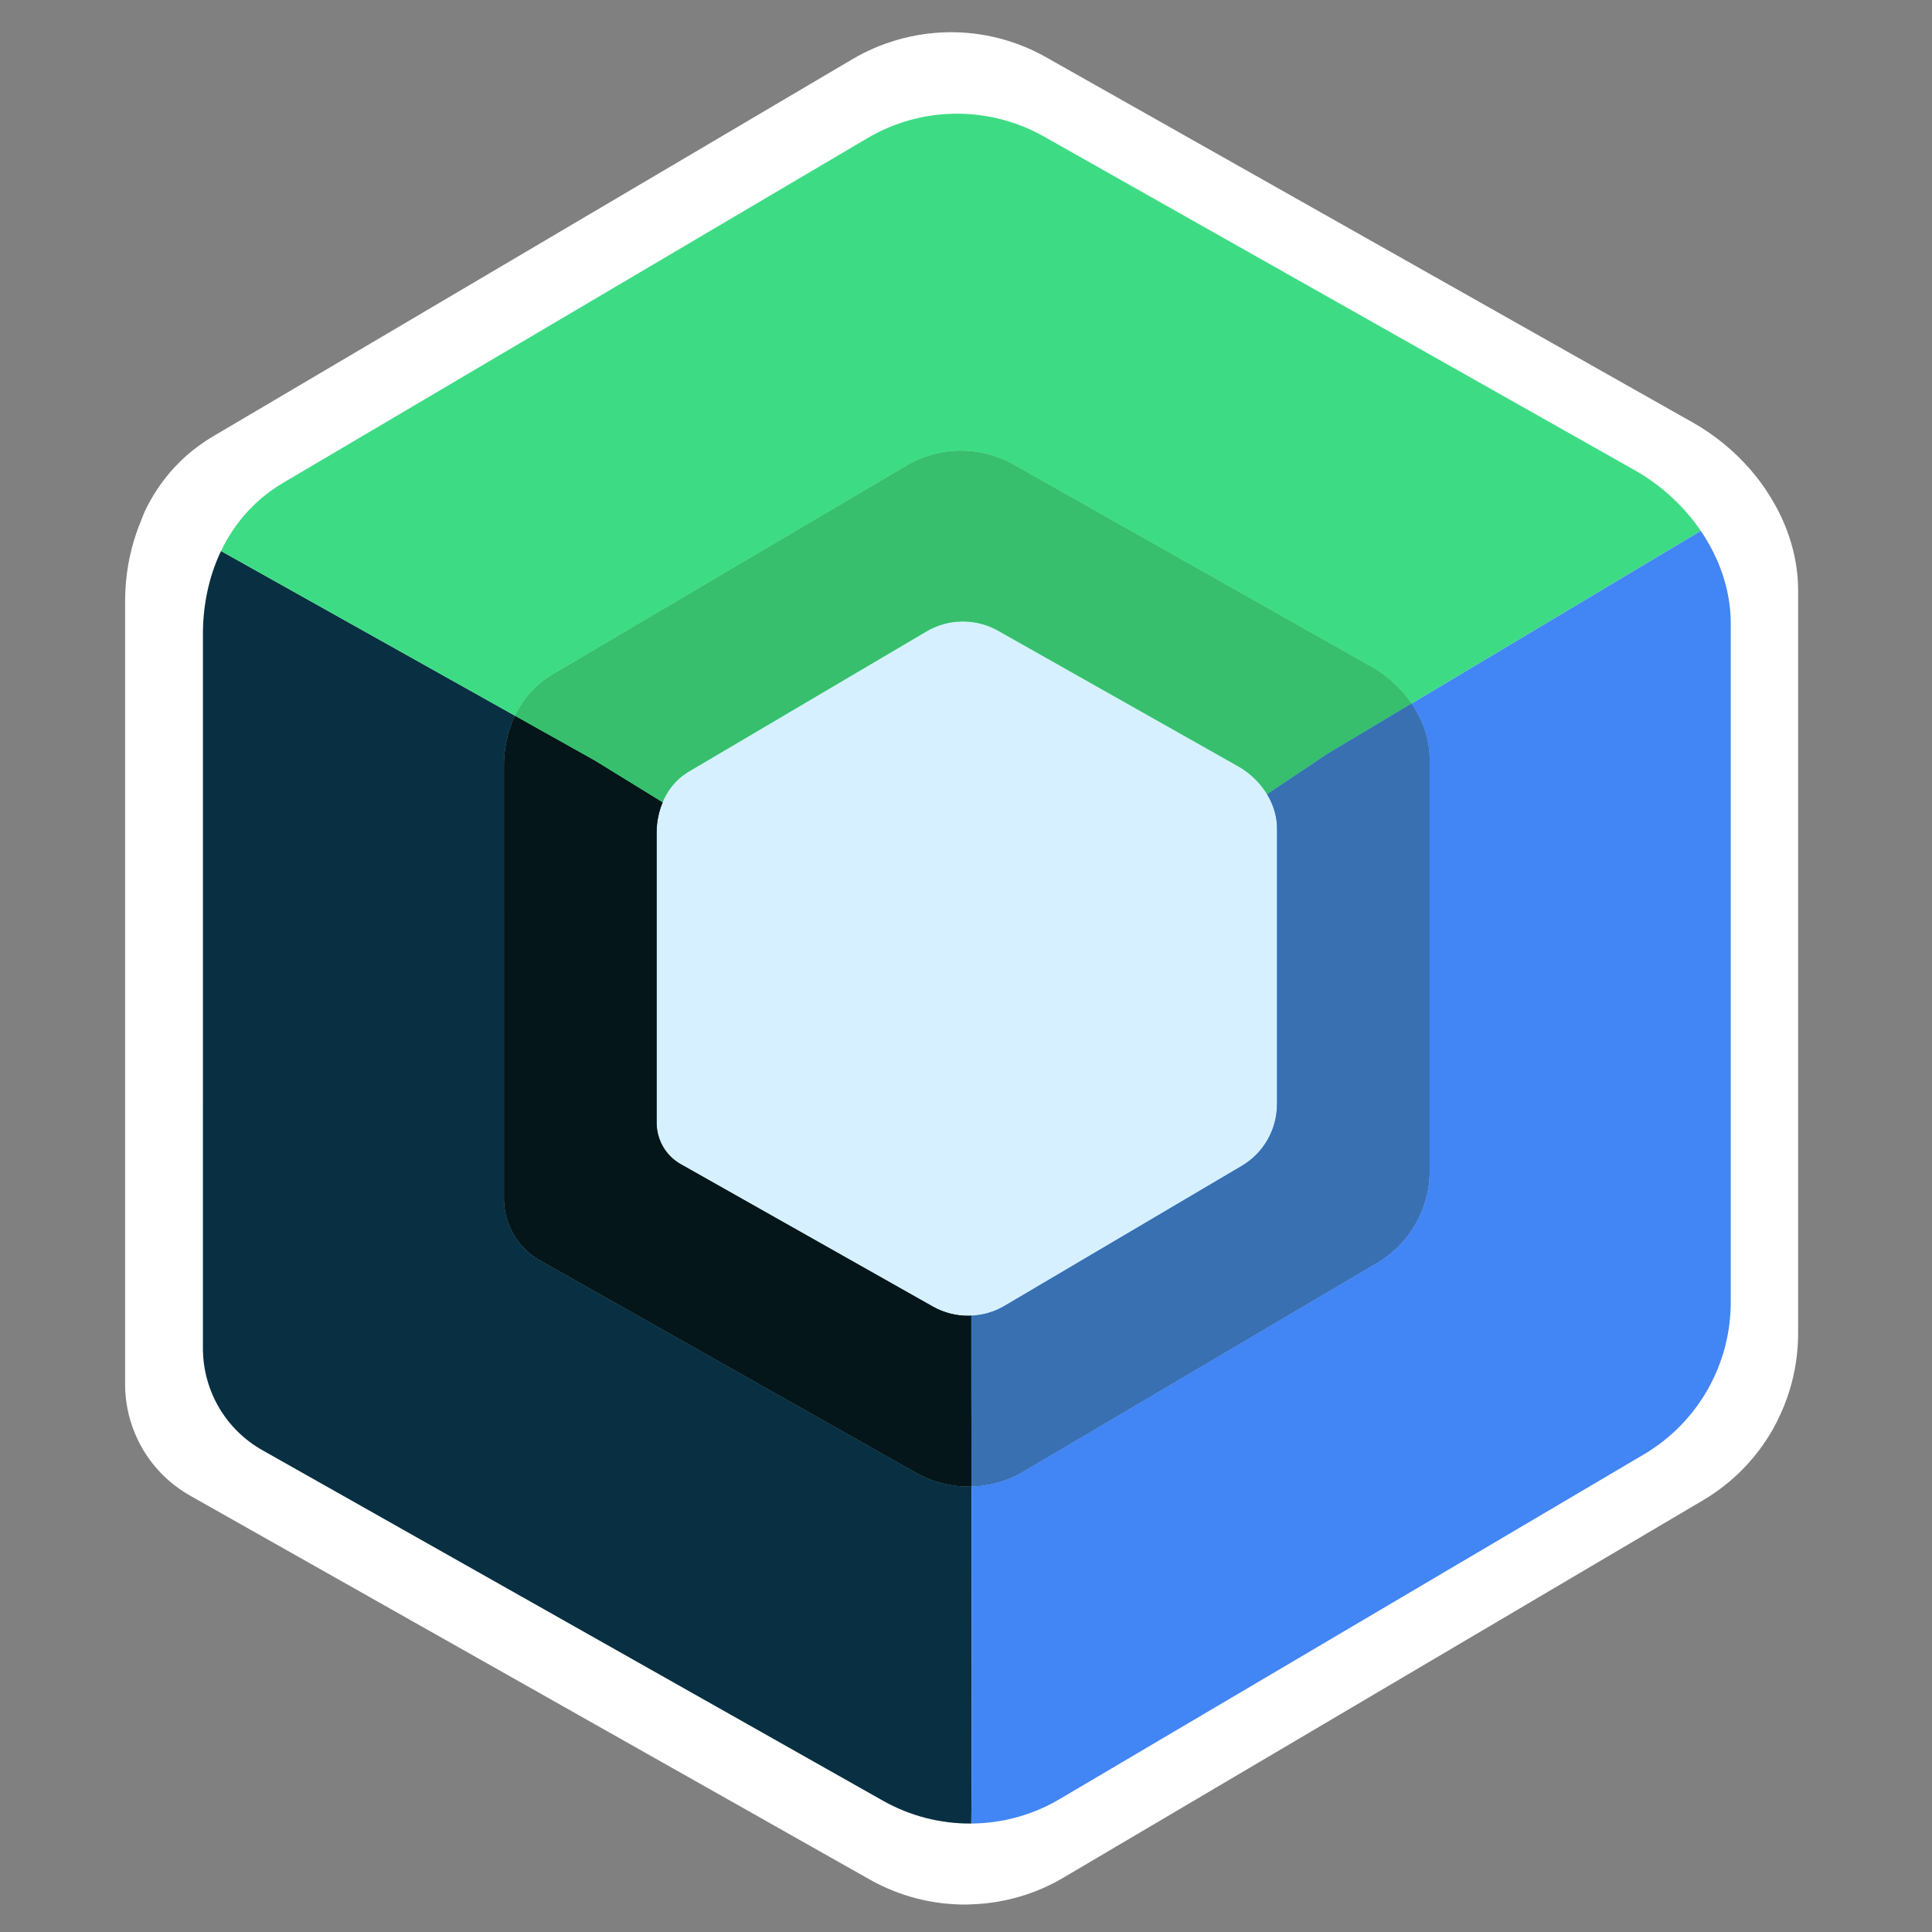
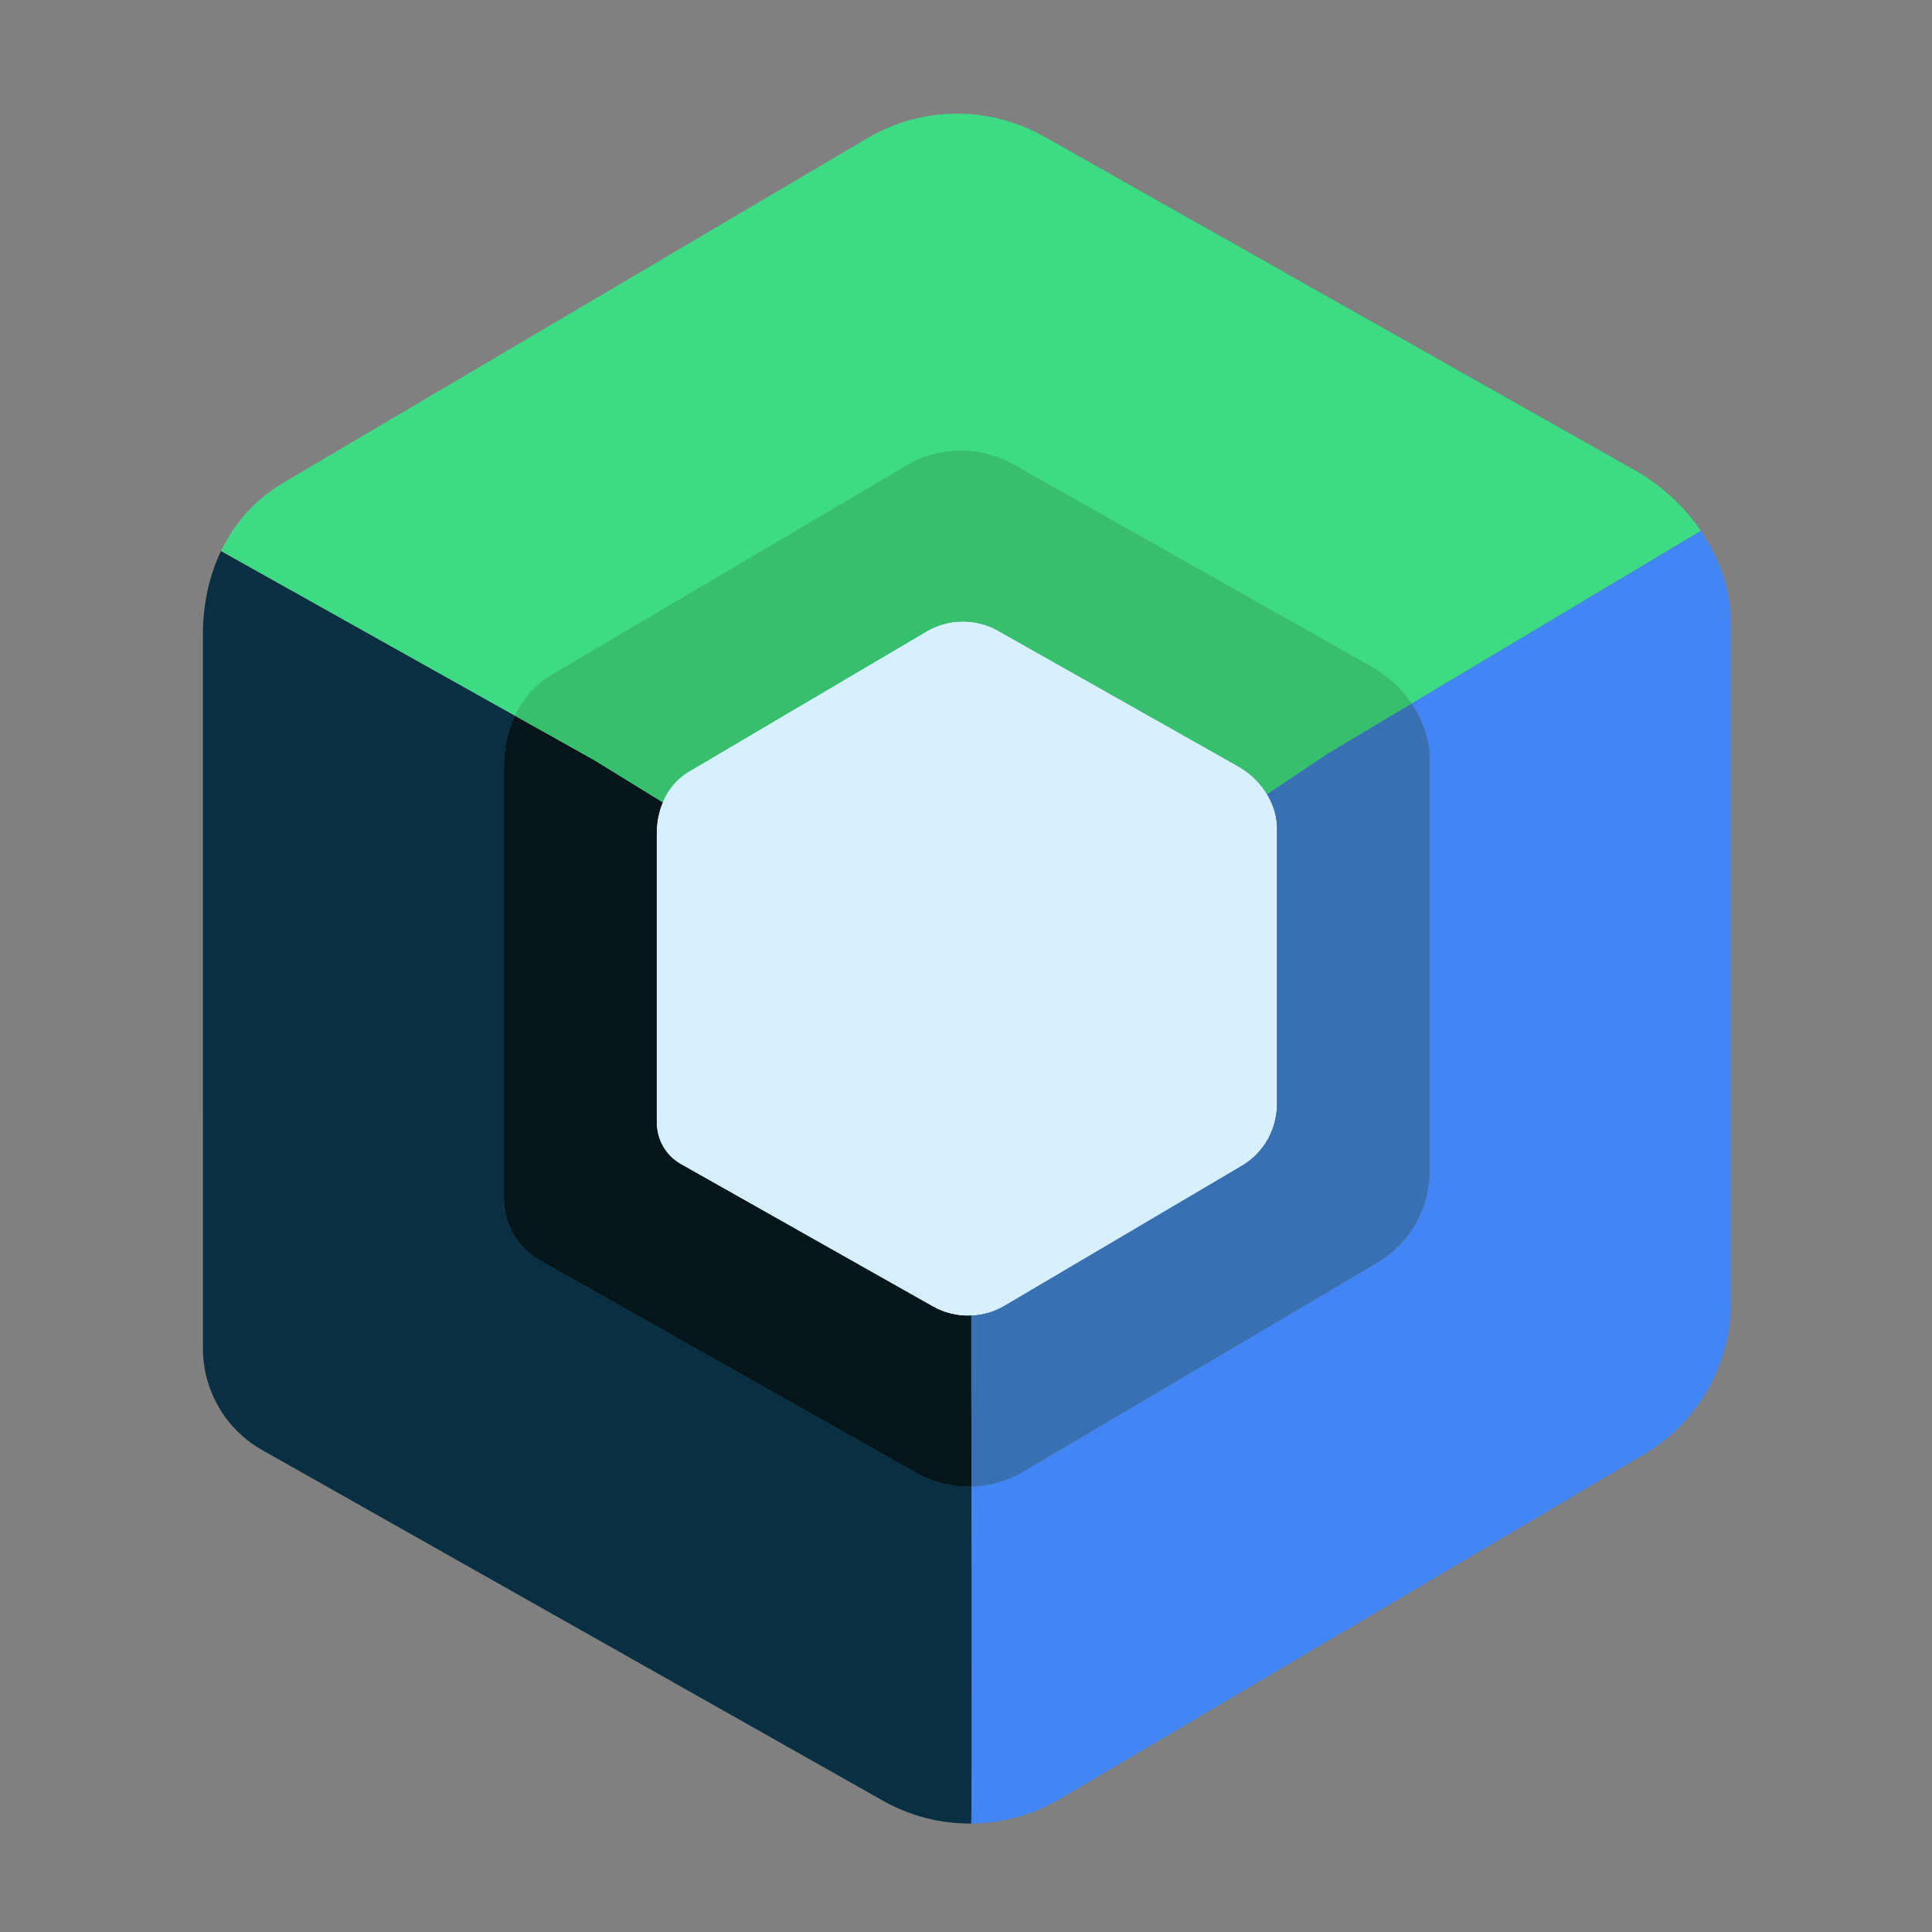
<svg xmlns="http://www.w3.org/2000/svg" xmlns:xlink="http://www.w3.org/1999/xlink" width="720px" height="720px" viewBox="0 0 720 720" version="1.1">
  <rect x="0" y="0" width="720" height="720" fill="#808080" stroke="none" />
  <defs>
    <path d="M640 0C684.189 0 720 35.811 720 80L720 640C720 684.189 684.189 720 640 720L80 720C35.811 720 0 684.189 0 640L0 80C0 35.811 35.811 0 80 0L640 0Z" id="path_1" />
    <clipPath id="clip_1">
      <use xlink:href="#path_1" clip-rule="evenodd" fill-rule="evenodd" />
    </clipPath>
  </defs>
  <g id="jetpack-icon" clip-path="url(#clip_1)">
    <path d="M640 0C684.189 0 720 35.811 720 80L720 640C720 684.189 684.189 720 640 720L80 720C35.811 720 0 684.189 0 640L0 80C0 35.811 35.811 0 80 0L640 0Z" id="jetpack-icon" fill="none" stroke="none" />
-     <path d="M52.716 193.664C49.753 200.724 47.777 208.291 47.014 216.212C46.723 219.248 46.592 222.328 46.623 225.436L46.627 516.307C46.649 518.438 46.81 520.547 47.107 522.624C47.999 528.853 50.105 534.788 53.246 540.112C55.339 543.661 57.892 546.939 60.851 549.853C63.809 552.766 67.174 555.316 70.891 557.408L324.146 700.456C335.319 706.766 347.769 709.87 360.178 709.768C361.077 709.76 361.975 709.7 362.874 709.659C374.443 709.137 385.916 705.888 396.238 699.787L634.653 559.119C636.039 558.301 637.391 557.441 638.709 556.541C641.343 554.74 643.837 552.779 646.18 550.675C649.696 547.519 652.873 544.041 655.679 540.301C657.549 537.807 659.254 535.197 660.784 532.487C661.784 530.717 662.68 528.89 663.527 527.04C664.451 525.023 665.284 522.965 666.02 520.866C666.277 520.134 666.524 519.4 666.758 518.659C668.998 511.54 670.175 504.026 670.105 496.34L670.109 219.536C670.06 214.507 669.386 209.558 668.167 204.755C667.354 201.553 666.299 198.416 665.026 195.363C664.389 193.836 663.698 192.331 662.954 190.849C662.08 189.106 661.114 187.407 660.101 185.734C659.392 184.561 658.67 183.394 657.897 182.259C656.176 179.721 654.296 177.282 652.278 174.955C646.222 167.975 638.914 162.011 630.856 157.454L389.832 21.322C385.625 18.947 381.241 17.026 376.748 15.559C370.757 13.603 364.573 12.454 358.356 12.11C356.802 12.024 355.245 11.988 353.689 12.003C351.983 12.018 350.279 12.11 348.577 12.247C344.373 12.586 340.198 13.305 336.093 14.382C335.326 14.583 334.565 14.806 333.803 15.033C328.254 16.687 322.852 18.993 317.739 22.015L79.325 162.66C72.158 166.894 66.18 172.265 61.379 178.468C59.459 180.949 57.728 183.563 56.184 186.291C55.411 187.655 54.686 189.047 54.008 190.465C53.514 191.499 53.16 192.604 52.715 193.664L52.716 193.664Z" id="path40-2" fill="#FFFFFF" stroke="none" />
    <g id="g86" transform="translate(75.618 42.37)">
      <path d="M171.54 385.073C170.375 383.098 169.594 380.898 169.263 378.588C169.594 380.898 170.375 383.098 171.54 385.073L171.54 385.073Z" id="path6" fill="#083042" stroke="none" />
      <path d="M171.343 256.594L171.343 256.594C170.245 259.212 169.512 262.018 169.229 264.956C169.512 262.018 170.245 259.212 171.343 256.594L171.343 256.594Z" id="path8" fill="#083042" stroke="none" />
      <path d="M174.36 388.685C175.457 389.766 176.705 390.711 178.084 391.487L272.002 444.536L178.084 391.487C176.705 390.711 175.457 389.766 174.36 388.685L174.36 388.685Z" id="path10" fill="#083042" stroke="none" />
      <path d="M286.447 511.595C286.196 511.602 285.946 511.624 285.695 511.626C278.83 511.682 271.942 509.965 265.761 506.474L125.648 427.333C117.423 422.704 112.316 414.025 112.224 404.594L112.221 243.671C112.153 236.803 113.51 230.183 116.296 224.349L6.749 162.977C2.137 172.617 -0.109 183.56 0.004 194.913L0.008 460.541C0.159 476.108 8.589 490.434 22.166 498.075L253.443 628.709C263.646 634.472 275.016 637.306 286.348 637.213L286.351 637.026C286.609 620.461 286.528 553.639 286.446 511.595L286.447 511.595Z" id="path12" fill="#083042" stroke="none" />
      <path d="M396.59 253.653L396.59 253.653C396.327 253.218 396.059 252.786 395.772 252.365C395.134 251.423 394.437 250.519 393.689 249.656C394.437 250.519 395.134 251.423 395.772 252.365C396.059 252.786 396.327 253.218 396.59 253.653L396.59 253.653Z" id="path14" fill="#3DDB85" stroke="none" />
      <path d="M172.63 253.86C173.202 252.848 173.844 251.879 174.556 250.959C173.844 251.879 173.202 252.848 172.63 253.86L172.63 253.86Z" id="path16" fill="#3DDB85" stroke="none" />
-       <path d="M281.062 189.316C281.693 189.265 282.326 189.232 282.958 189.226C282.326 189.232 281.693 189.265 281.062 189.316L281.062 189.316Z" id="path18" fill="#3DDB85" stroke="none" />
      <path d="M116.308 224.323C119.31 218.046 123.97 212.688 130.315 208.94L262.217 131.128C274.487 123.877 289.689 123.737 302.102 130.745L435.448 206.06C441.392 209.421 446.598 214.167 450.408 219.783C450.423 219.805 450.436 219.828 450.45 219.85L558.231 155.483C551.942 146.213 543.349 138.379 533.536 132.831L313.429 8.513C292.941 -3.054 267.848 -2.824 247.593 9.145L29.87 137.585C19.397 143.772 11.705 152.616 6.75 162.977L116.297 224.349C116.301 224.34 116.304 224.331 116.308 224.323L116.308 224.323Z" id="path20" fill="#3DDC84" stroke="none" />
      <path d="M275.584 190.35C275.866 190.265 276.148 190.183 276.433 190.108C276.149 190.183 275.866 190.265 275.584 190.35L275.584 190.35Z" id="path22" fill="#3DDB85" stroke="none" />
      <path d="M171.823 255.408C172.074 254.882 172.343 254.366 172.63 253.86C172.343 254.366 172.074 254.882 171.823 255.408C171.639 255.791 171.508 256.201 171.343 256.594L171.343 256.594C171.508 256.201 171.639 255.791 171.823 255.408L171.823 255.408Z" id="path24" fill="#3DDB85" stroke="none" />
      <path d="M558.231 155.483L450.451 219.85C454.578 225.935 457.091 233.014 457.164 240.406L457.161 393.547C457.291 407.806 449.817 421.041 437.547 428.28L305.645 506.104C299.714 509.609 293.097 511.418 286.446 511.595C286.528 553.639 286.609 620.461 286.351 637.026L286.348 637.213C297.742 637.121 309.12 634.103 319.279 628.098L537.003 499.637C557.257 487.689 569.593 465.843 569.379 442.307L569.382 189.525C569.261 177.279 565.087 165.551 558.23 155.483L558.231 155.483Z" id="path26" fill="#4285F4" stroke="none" />
      <path d="M399.058 377.117C398.971 377.392 398.88 377.664 398.784 377.936C398.88 377.664 398.972 377.392 399.058 377.117L399.058 377.117Z" id="path28" fill="#4285F4" stroke="none" />
      <path d="M397.648 255.55C397.324 254.904 396.965 254.274 396.59 253.653L396.59 253.653C396.965 254.274 397.324 254.904 397.648 255.55L397.648 255.55Z" id="path30" fill="#4285F4" stroke="none" />
      <path d="M298.737 444.288L387.153 392.122C387.666 391.818 388.168 391.499 388.656 391.165C388.168 391.499 387.666 391.818 387.153 392.121L298.737 444.288Z" id="path32" fill="#4285F4" stroke="none" />
      <path d="M397.86 380.225C397.546 380.911 397.214 381.589 396.843 382.245C397.214 381.589 397.546 380.911 397.86 380.225L397.86 380.225Z" id="path34" fill="#4285F4" stroke="none" />
      <path d="M391.427 388.99C392.731 387.82 393.909 386.53 394.95 385.143C393.909 386.53 392.731 387.82 391.427 388.99L391.427 388.99Z" id="path36" fill="#4285F4" stroke="none" />
      <path d="M396.843 382.245C396.276 383.25 395.643 384.218 394.95 385.143C395.643 384.218 396.276 383.25 396.843 382.245L396.843 382.245Z" id="path38" fill="#4285F4" stroke="none" />
      <path d="M171.343 256.594C170.245 259.212 169.512 262.018 169.229 264.956C169.121 266.082 169.072 267.224 169.084 268.377L169.085 376.245C169.093 377.035 169.153 377.817 169.263 378.588C169.594 380.898 170.375 383.098 171.54 385.073C172.316 386.389 173.263 387.605 174.36 388.685C175.457 389.766 176.705 390.711 178.083 391.487L272.002 444.536C276.146 446.876 280.763 448.027 285.364 447.989C285.698 447.986 286.031 447.964 286.364 447.949C290.655 447.755 294.909 446.55 298.737 444.288L387.152 392.121C387.666 391.818 388.168 391.499 388.656 391.165C389.633 390.498 390.558 389.771 391.427 388.99C392.731 387.82 393.909 386.53 394.95 385.143C395.643 384.218 396.275 383.25 396.843 382.245C397.214 381.589 397.546 380.911 397.86 380.225C398.203 379.477 398.512 378.714 398.785 377.936C398.88 377.664 398.971 377.392 399.058 377.117C399.889 374.477 400.326 371.691 400.3 368.84L400.301 266.189C400.283 264.324 400.033 262.489 399.581 260.707C399.279 259.52 398.888 258.356 398.416 257.224C398.18 256.658 397.923 256.1 397.648 255.55C397.324 254.904 396.965 254.274 396.59 253.653C396.327 253.218 396.059 252.786 395.772 252.365C395.134 251.423 394.437 250.519 393.688 249.656C391.443 247.067 388.733 244.856 385.744 243.166L296.361 192.682C294.801 191.801 293.176 191.089 291.509 190.545C289.288 189.819 286.994 189.393 284.689 189.266C284.112 189.234 283.535 189.221 282.958 189.226C282.325 189.232 281.693 189.265 281.062 189.316C279.503 189.442 277.955 189.709 276.432 190.108C276.148 190.183 275.866 190.265 275.583 190.349C273.525 190.963 271.522 191.818 269.626 192.939L181.211 245.096C178.553 246.667 176.337 248.658 174.556 250.959C173.844 251.879 173.202 252.848 172.629 253.86C172.343 254.366 172.074 254.882 171.823 255.408C171.639 255.791 171.508 256.201 171.343 256.594L171.343 256.594Z" id="path40" fill="#D6F0FF" stroke="none" />
      <path d="M286.364 447.949C286.031 447.964 285.698 447.987 285.364 447.989C280.763 448.027 276.146 446.876 272.002 444.536L178.083 391.487C176.705 390.711 175.457 389.766 174.36 388.685C173.263 387.605 172.316 386.389 171.54 385.073C170.375 383.098 169.594 380.898 169.263 378.588C169.153 377.817 169.093 377.035 169.085 376.245L169.084 268.377C169.073 267.224 169.121 266.082 169.229 264.956C169.512 262.018 170.245 259.212 171.343 256.594L145.983 240.979L116.297 224.349C113.511 230.183 112.153 236.803 112.222 243.671L112.225 404.594C112.316 414.025 117.423 422.704 125.649 427.333L265.761 506.474C271.943 509.965 278.831 511.682 285.696 511.626C285.947 511.624 286.197 511.602 286.448 511.595C286.408 491.082 286.368 476.467 286.368 476.467L286.364 447.949Z" id="path42" fill="#083042" stroke="none" />
      <path d="M286.364 447.949C286.031 447.964 285.698 447.987 285.364 447.989C280.763 448.027 276.146 446.876 272.002 444.536L178.083 391.487C176.705 390.711 175.457 389.766 174.36 388.685C173.263 387.605 172.316 386.389 171.54 385.073C170.375 383.098 169.594 380.898 169.263 378.588C169.153 377.817 169.093 377.035 169.085 376.245L169.084 268.377C169.073 267.224 169.121 266.082 169.229 264.956C169.512 262.018 170.245 259.212 171.343 256.594L145.983 240.979L116.297 224.349C113.511 230.183 112.153 236.803 112.222 243.671L112.225 404.594C112.316 414.025 117.423 422.704 125.649 427.333L265.761 506.474C271.943 509.965 278.831 511.682 285.696 511.626C285.947 511.624 286.197 511.602 286.448 511.595C286.408 491.082 286.368 476.467 286.368 476.467L286.364 447.949Z" id="path44" fill="#041619" stroke="none" />
      <path d="M435.448 206.06L302.102 130.745C289.689 123.737 274.487 123.877 262.217 131.128L130.315 208.94C123.97 212.688 119.31 218.046 116.308 224.323C116.304 224.332 116.301 224.34 116.297 224.349L145.983 240.979L171.343 256.594C171.508 256.201 171.64 255.791 171.823 255.408C172.075 254.882 172.343 254.366 172.63 253.86C173.202 252.848 173.845 251.879 174.557 250.959C176.337 248.658 178.554 246.667 181.212 245.096L269.627 192.939C271.523 191.818 273.526 190.963 275.584 190.35C275.866 190.266 276.149 190.183 276.433 190.108C277.955 189.709 279.504 189.442 281.063 189.316C281.694 189.265 282.326 189.232 282.959 189.226C283.536 189.221 284.113 189.234 284.689 189.266C286.995 189.393 289.288 189.819 291.51 190.545C293.176 191.089 294.802 191.801 296.362 192.682L385.745 243.166C388.733 244.856 391.443 247.068 393.689 249.656C394.437 250.519 395.134 251.424 395.773 252.365C396.06 252.786 396.327 253.218 396.59 253.653L419.391 238.399L450.451 219.85C450.436 219.828 450.423 219.805 450.408 219.783C446.598 214.167 441.392 209.421 435.448 206.06L435.448 206.06Z" id="path46" fill="#3DDB85" stroke="none" />
      <path d="M435.448 206.06L302.102 130.745C289.689 123.737 274.487 123.877 262.217 131.128L130.315 208.94C123.97 212.688 119.31 218.046 116.308 224.323C116.304 224.332 116.301 224.34 116.297 224.349L145.983 240.979L171.343 256.594C171.508 256.201 171.64 255.791 171.823 255.408C172.075 254.882 172.343 254.366 172.63 253.86C173.202 252.848 173.845 251.879 174.557 250.959C176.337 248.658 178.554 246.667 181.212 245.096L269.627 192.939C271.523 191.818 273.526 190.963 275.584 190.35C275.866 190.266 276.149 190.183 276.433 190.108C277.955 189.709 279.504 189.442 281.063 189.316C281.694 189.265 282.326 189.232 282.959 189.226C283.536 189.221 284.113 189.234 284.689 189.266C286.995 189.393 289.288 189.819 291.51 190.545C293.176 191.089 294.802 191.801 296.362 192.682L385.745 243.166C388.733 244.856 391.443 247.068 393.689 249.656C394.437 250.519 395.134 251.424 395.773 252.365C396.06 252.786 396.327 253.218 396.59 253.653L419.391 238.399L450.451 219.85C450.436 219.828 450.423 219.805 450.408 219.783C446.598 214.167 441.392 209.421 435.448 206.06L435.448 206.06Z" id="path48" fill="#37BF6E" stroke="none" />
      <path d="M396.59 253.653C396.966 254.274 397.324 254.904 397.648 255.55C397.924 256.1 398.18 256.658 398.416 257.224C398.889 258.356 399.28 259.52 399.581 260.707C400.033 262.489 400.283 264.324 400.301 266.189L400.3 368.84C400.326 371.691 399.889 374.477 399.058 377.117C398.972 377.392 398.88 377.664 398.785 377.936C398.512 378.714 398.203 379.478 397.86 380.225C397.546 380.911 397.214 381.589 396.843 382.245C396.276 383.25 395.643 384.218 394.95 385.143C393.909 386.53 392.731 387.82 391.427 388.99C390.558 389.771 389.634 390.498 388.656 391.165C388.168 391.499 387.666 391.818 387.153 392.122L298.737 444.288C294.909 446.55 290.655 447.755 286.364 447.949L286.368 476.467C286.368 476.467 286.408 491.082 286.448 511.595C293.098 511.418 299.716 509.609 305.646 506.104L437.548 428.279C449.819 421.041 457.292 407.806 457.163 393.547L457.164 240.406C457.091 233.014 454.578 225.935 450.45 219.85L419.391 238.399L396.59 253.653Z" id="path50" fill="#4285F4" stroke="none" />
      <path d="M396.59 253.653C396.966 254.274 397.324 254.904 397.648 255.55C397.924 256.1 398.18 256.658 398.416 257.224C398.889 258.356 399.28 259.52 399.581 260.707C400.033 262.489 400.283 264.324 400.301 266.189L400.3 368.84C400.326 371.691 399.889 374.477 399.058 377.117C398.972 377.392 398.88 377.664 398.785 377.936C398.512 378.714 398.203 379.478 397.86 380.225C397.546 380.911 397.214 381.589 396.843 382.245C396.276 383.25 395.643 384.218 394.95 385.143C393.909 386.53 392.731 387.82 391.427 388.99C390.558 389.771 389.634 390.498 388.656 391.165C388.168 391.499 387.666 391.818 387.153 392.122L298.737 444.288C294.909 446.55 290.655 447.755 286.364 447.949L286.368 476.467C286.368 476.467 286.408 491.082 286.448 511.595C293.098 511.418 299.716 509.609 305.646 506.104L437.548 428.279C449.819 421.041 457.292 407.806 457.163 393.547L457.164 240.406C457.091 233.014 454.578 225.935 450.45 219.85L419.391 238.399L396.59 253.653Z" id="path52" fill="#3870B2" stroke="none" />
      <path d="M275.584 190.35C273.526 190.963 271.522 191.818 269.626 192.939L181.211 245.096L269.626 192.939C271.522 191.818 273.526 190.963 275.584 190.35L275.584 190.35Z" id="path54" fill="#D6F0FF" stroke="none" />
      <path d="M275.584 190.35C273.526 190.963 271.522 191.818 269.626 192.939L181.211 245.096L269.626 192.939C271.522 191.818 273.526 190.963 275.584 190.35L275.584 190.35Z" id="path56" fill="#000000" fill-opacity="0.1" stroke="none" />
      <path d="M393.689 249.656C391.443 247.067 388.733 244.856 385.745 243.166L296.362 192.682L385.745 243.166C388.733 244.856 391.443 247.067 393.689 249.656L393.689 249.656Z" id="path58" fill="#D6F0FF" stroke="none" />
      <path d="M393.689 249.656C391.443 247.067 388.733 244.856 385.745 243.166L296.362 192.682L385.745 243.166C388.733 244.856 391.443 247.067 393.689 249.656L393.689 249.656Z" id="path60" fill="#000000" fill-opacity="0.1" stroke="none" />
      <path d="M282.958 189.226C283.535 189.221 284.113 189.234 284.689 189.266C284.112 189.234 283.535 189.221 282.958 189.226L282.958 189.226Z" id="path62" fill="#D6F0FF" stroke="none" />
      <path d="M282.958 189.226C283.535 189.221 284.113 189.234 284.689 189.266C284.112 189.234 283.535 189.221 282.958 189.226L282.958 189.226Z" id="path64" fill="#000000" fill-opacity="0.1" stroke="none" />
      <path d="M276.433 190.108C277.955 189.709 279.504 189.442 281.062 189.316C279.504 189.442 277.955 189.709 276.433 190.108L276.433 190.108Z" id="path66" fill="#D6F0FF" stroke="none" />
      <path d="M276.433 190.108C277.955 189.709 279.504 189.442 281.062 189.316C279.504 189.442 277.955 189.709 276.433 190.108L276.433 190.108Z" id="path68" fill="#000000" fill-opacity="0.1" stroke="none" />
      <path d="M284.689 189.266C286.994 189.393 289.288 189.819 291.509 190.545C289.288 189.819 286.994 189.393 284.689 189.266L284.689 189.266Z" id="path70" fill="#D6F0FF" stroke="none" />
      <path d="M284.689 189.266C286.994 189.393 289.288 189.819 291.509 190.545C289.288 189.819 286.994 189.393 284.689 189.266L284.689 189.266Z" id="path72" fill="#000000" fill-opacity="0.1" stroke="none" />
      <path d="M398.785 377.936C398.512 378.714 398.203 379.477 397.86 380.225C398.203 379.478 398.512 378.714 398.785 377.936L398.785 377.936Z" id="path74" fill="#D6F0FF" stroke="none" />
      <path d="M398.785 377.936C398.512 378.714 398.203 379.477 397.86 380.225C398.203 379.478 398.512 378.714 398.785 377.936L398.785 377.936Z" id="path76" fill="#000000" fill-opacity="0.1" stroke="none" />
      <path d="M398.416 257.224C398.889 258.356 399.28 259.52 399.581 260.707C399.28 259.52 398.889 258.356 398.416 257.224L398.416 257.224Z" id="path78" fill="#D6F0FF" stroke="none" />
      <path d="M398.416 257.224C398.889 258.356 399.28 259.52 399.581 260.707C399.28 259.52 398.889 258.356 398.416 257.224L398.416 257.224Z" id="path80" fill="#000000" fill-opacity="0.1" stroke="none" />
      <path d="M399.058 377.117C399.889 374.477 400.326 371.691 400.3 368.84L400.301 266.189L400.3 368.84C400.326 371.691 399.889 374.477 399.058 377.117L399.058 377.117Z" id="path82" fill="#D6F0FF" stroke="none" />
      <path d="M399.058 377.117C399.889 374.477 400.326 371.691 400.3 368.84L400.301 266.189L400.3 368.84C400.326 371.691 399.889 374.477 399.058 377.117L399.058 377.117Z" id="path84" fill="#000000" fill-opacity="0.1" stroke="none" />
    </g>
  </g>
</svg>